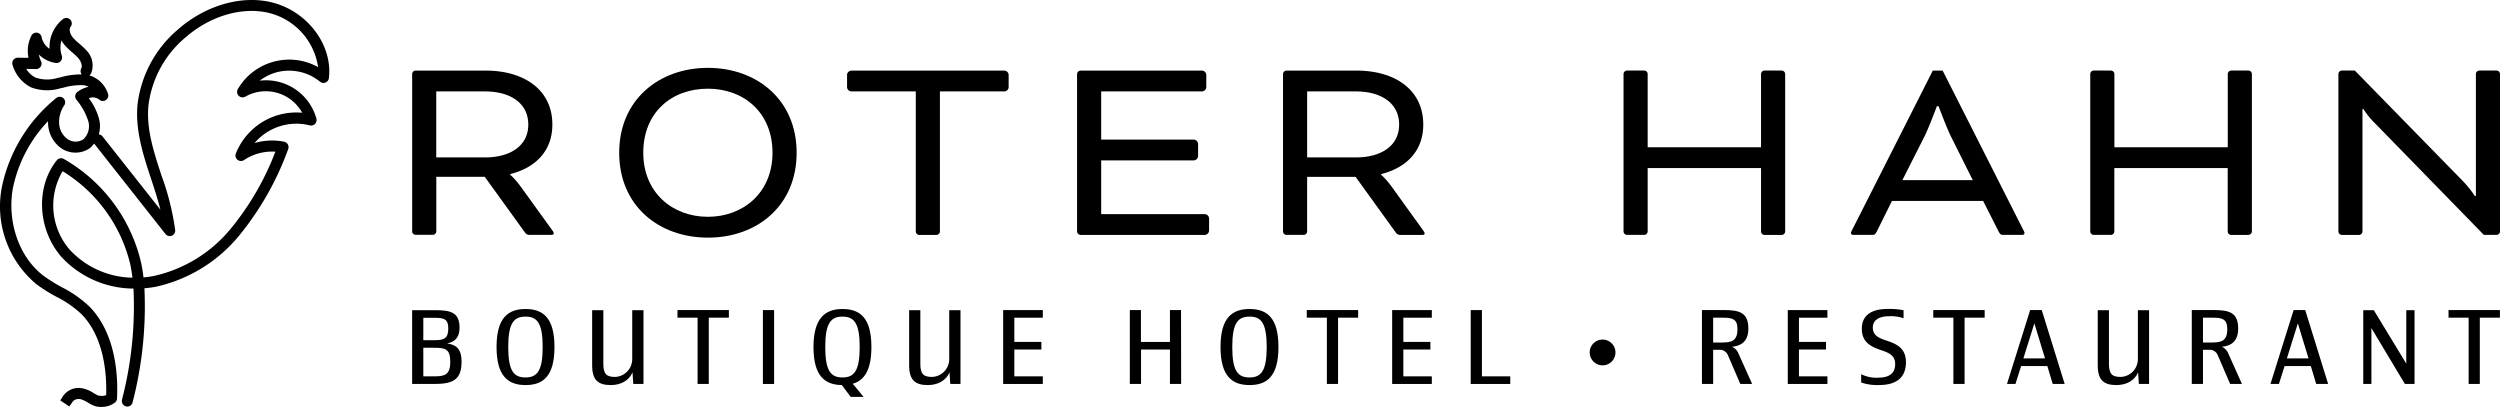
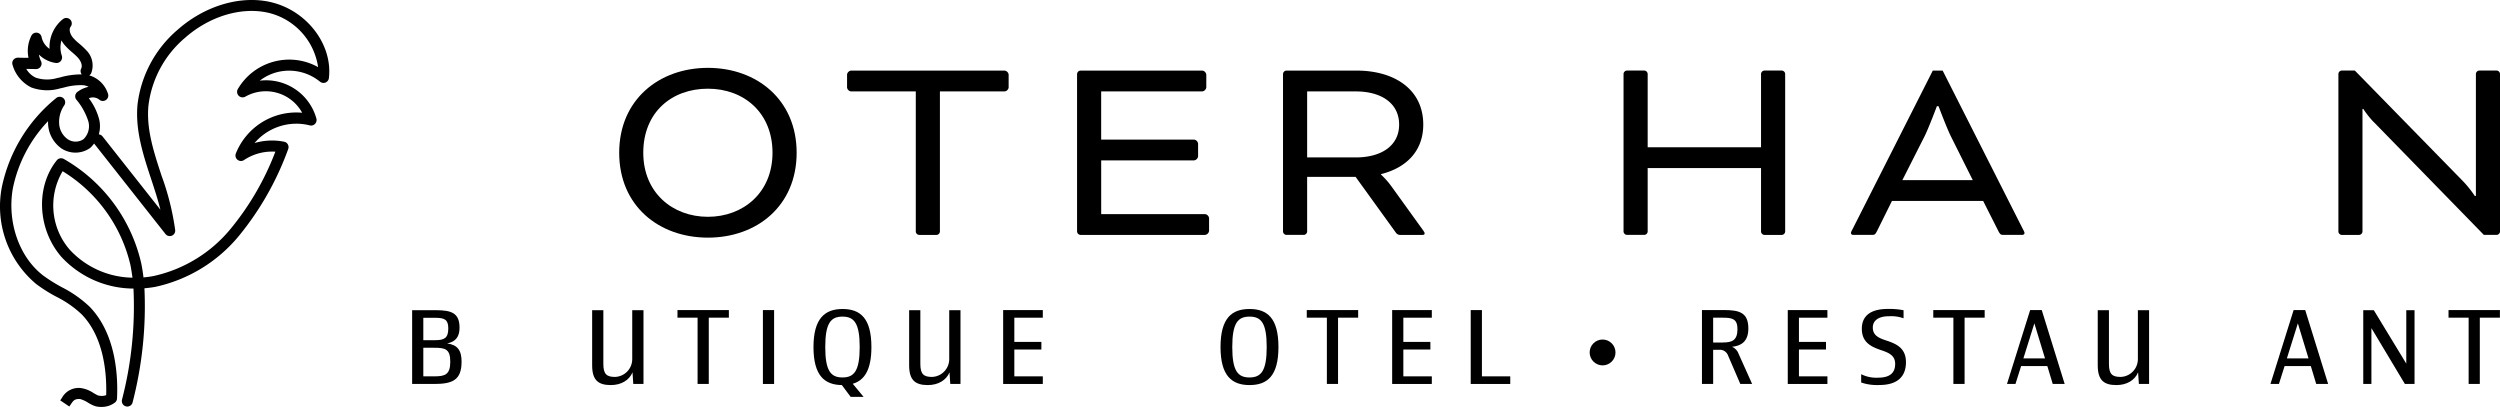
<svg xmlns="http://www.w3.org/2000/svg" fill="currentColor" data-name="Ebene 1" viewBox="0 0 926.2 150.75">
  <path d="M171 134.04c0 6.72-3.31 8.21-10.1 8.21h-8.21v-27.33h8.82c5.8 0 8.74 1.09 8.74 6.48 0 3.19-1.29 5.19-4.59 5.84 3.78.52 5.35 2.46 5.35 6.81m-14.18-16.31v8.29h4.42c3.39 0 4.83-.8 4.83-4.38 0-3.27-1.42-3.91-4.83-3.91zm9.99 16.26c0-4.75-1.93-5.16-5.96-5.16h-4.03v10.59h4.03c3.99 0 5.96-.6 5.96-5.43" class="cls-1" data-name="Pfad 88357" />
-   <path d="M183.96 128.57c0-10.82 4.26-14.09 10.75-14.09s10.71 3.27 10.71 14.09-4.23 14.09-10.71 14.09-10.75-3.33-10.75-14.09m17.09 0c0-8.94-2.06-11.27-6.36-11.27s-6.4 2.34-6.4 11.27 2.1 11.27 6.4 11.27 6.36-2.45 6.36-11.27" class="cls-1" data-name="Pfad 88358" />
  <path d="M238.4 114.92v27.33h-3.78l-.29-4.3c-1.21 2.94-4.23 4.71-8.02 4.71-4.67 0-6.93-1.81-6.93-7.32v-20.42h4.15v19.93c0 3.87 1.33 4.79 4.34 4.79 3.51-.12 6.3-2.97 6.36-6.48v-18.24z" class="cls-1" data-name="Pfad 88359" />
  <path d="M270.04 117.7h-7.45v24.55h-4.15V117.7h-7.45v-2.82h19.04v2.82Z" class="cls-1" data-name="Pfad 88360" />
  <path d="M282.64 114.88h4.15v27.37h-4.15z" class="cls-1" data-name="Rechteck 4293" />
  <path d="m315.92 142.17 4.03 4.87h-4.79l-3.27-4.38c-6.37-.08-10.51-3.46-10.51-14.09s4.26-14.09 10.75-14.09 10.71 3.27 10.71 14.09c0 8.49-2.61 12.37-6.93 13.61m-3.77-2.34c4.31 0 6.36-2.45 6.36-11.27s-2.06-11.27-6.36-11.27-6.4 2.33-6.4 11.27 2.1 11.27 6.4 11.27" class="cls-1" data-name="Pfad 88361" />
  <path d="M355.84 114.92v27.33h-3.78l-.29-4.3c-1.21 2.94-4.23 4.71-8.02 4.71-4.67 0-6.93-1.81-6.93-7.32v-20.42h4.15v19.93c0 3.87 1.33 4.79 4.34 4.79 3.51-.12 6.3-2.97 6.36-6.48v-18.24z" class="cls-1" data-name="Pfad 88362" />
  <path d="M375.79 117.7v8.97h10.02v2.82h-10.02v9.94h10.55v2.82h-14.69v-27.37h14.69v2.82z" class="cls-1" data-name="Pfad 88363" />
-   <path d="M433.44 142.25V129.5h-10.71v12.75h-4.15v-27.37h4.11v11.8h10.75v-11.8h4.11l.04 27.37z" class="cls-1" data-name="Pfad 88364" />
  <path d="M452.18 128.57c0-10.82 4.26-14.09 10.75-14.09s10.71 3.27 10.71 14.09-4.23 14.09-10.71 14.09-10.75-3.33-10.75-14.09m17.11 0c0-8.94-2.06-11.27-6.36-11.27s-6.4 2.34-6.4 11.27 2.1 11.27 6.4 11.27 6.36-2.45 6.36-11.27" class="cls-1" data-name="Pfad 88365" />
  <path d="M503.17 117.7h-7.45v24.55h-4.14V117.7h-7.45v-2.82h19.04zh-.01Z" class="cls-1" data-name="Pfad 88366" />
  <path d="M519.91 117.7v8.97h10.02v2.82h-10.02v9.94h10.55v2.82h-14.69v-27.37h14.69v2.82z" class="cls-1" data-name="Pfad 88367" />
  <path d="M559.52 139.43v2.82h-14.65v-27.37h4.15v24.55h10.51z" class="cls-1" data-name="Pfad 88368" />
  <path d="M588.93 130.58c0-2.64 2.15-4.79 4.79-4.79s4.79 2.15 4.79 4.79-2.12 4.76-4.75 4.79c-2.65 0-4.82-2.14-4.83-4.79" class="cls-1" data-name="Pfad 88369" />
  <path d="M649.13 142.25h-4.38l-4.51-10.47c-.39-1.16-1.4-2-2.61-2.18h-2.94v12.64h-4.15v-27.37h8.21c5.72 0 8.98.97 8.98 6.85 0 5.08-2.98 6.44-6.04 6.76 1.18.5 2.1 1.51 2.49 2.74zm-10.82-15.37c3.31 0 5.39-.72 5.39-4.95 0-3.87-2.06-4.23-5.39-4.23h-3.62v9.19h3.62Z" class="cls-1" data-name="Pfad 88370" />
  <path d="M666.47 117.7v8.97h10.03v2.82h-10.03v9.94h10.55v2.82h-14.69v-27.37h14.69v2.82z" class="cls-1" data-name="Pfad 88371" />
  <path d="M689.53 141.73v-3.1c1.95.97 4.11 1.42 6.27 1.29 4.03 0 6.32-1.52 6.32-5.08 0-3.06-2.14-4.11-5.23-5.12-3.58-1.25-7.12-2.78-7.12-7.94 0-4.59 3.06-7.32 9.58-7.32 1.97-.05 3.95.1 5.88.48v2.98a13.75 13.75 0 0 0-5.39-.76c-3.74 0-6 1.48-6 4.19 0 3.02 2.34 3.95 5.43 4.95 3.58 1.21 6.85 2.86 6.85 7.89 0 5.31-3.14 8.45-9.87 8.45-2.27.11-4.56-.2-6.72-.93" class="cls-1" data-name="Pfad 88372" />
  <path d="M735.29 117.7h-7.45v24.55h-4.15V117.7h-7.45v-2.82h19.04v2.82Z" class="cls-1" data-name="Pfad 88373" />
  <path d="M758.49 135.61h-9.7l-2.1 6.64h-3.14l8.58-27.37h4.3l8.49 27.37h-4.42zh.01Zm-.85-2.82-3.95-13-4.07 13z" class="cls-1" data-name="Pfad 88374" />
  <path d="M796.19 114.92v27.33h-3.78l-.29-4.3c-1.21 2.94-4.23 4.71-8.02 4.71-4.67 0-6.93-1.81-6.93-7.32v-20.42h4.15v19.93c0 3.87 1.33 4.79 4.36 4.79 3.51-.12 6.3-2.97 6.36-6.48v-18.24z" class="cls-1" data-name="Pfad 88375" />
-   <path d="M830.6 142.25h-4.38l-4.51-10.47c-.39-1.16-1.4-2-2.61-2.18h-2.94v12.64h-4.15v-27.37h8.21c5.72 0 8.98.97 8.98 6.85 0 5.08-2.98 6.44-6.04 6.76 1.2.5 2.1 1.51 2.49 2.74zm-10.82-15.37c3.31 0 5.39-.72 5.39-4.95 0-3.87-2.06-4.23-5.39-4.23h-3.62v9.19h3.62Z" class="cls-1" data-name="Pfad 88376" />
  <path d="M856.1 135.61h-9.7l-2.1 6.64h-3.14l8.58-27.37h4.3l8.49 27.37h-4.42l-2-6.64Zm-.84-2.82-3.95-13-4.07 13z" class="cls-1" data-name="Pfad 88377" />
  <path d="M894.54 114.92v27.33h-3.58l-12.4-20.69v20.69h-3.02v-27.33h3.91l12.03 19.8v-19.8z" class="cls-1" data-name="Pfad 88378" />
  <path d="M926.17 117.7h-7.45v24.55h-4.14V117.7h-7.45v-2.82h19.04zh-.01Z" class="cls-1" data-name="Pfad 88379" />
-   <path d="M152.69 27.37c.05-.65.57-1.17 1.22-1.22h25.97c14.3 0 24.76 7.1 24.76 19.99 0 9.83-6.29 16.02-15.63 18.36v.2c1.42 1.33 2.71 2.78 3.85 4.36l11.57 16.02c.61.82.72 1.11.72 1.32 0 .41-.2.61-.81.61h-8.32c-.56-.02-1.07-.28-1.42-.72L179.59 65.5h-17.95v20.28a1.32 1.32 0 0 1-1.22 1.22h-6.5c-.65-.05-1.17-.57-1.22-1.22V27.36h-.01Zm8.93 6.5v24.45h18.06c9.33 0 16.04-4.26 16.04-12.17s-6.6-12.28-16.04-12.28z" class="cls-1" data-name="Pfad 88380" />
  <path d="M295.14 56.59c0 19.68-14.71 31.45-32.87 31.45S229.4 76.27 229.4 56.59s14.81-31.45 32.87-31.45 32.87 11.77 32.87 31.45m-56.82 0c0 14.81 10.86 23.73 23.94 23.73s23.94-8.93 23.94-23.73-10.55-23.73-23.94-23.73-23.94 8.72-23.94 23.73" class="cls-1" data-name="Pfad 88381" />
  <path d="M313.82 32.45v-4.87c.12-.73.69-1.29 1.42-1.42h57.02c.73.12 1.29.69 1.42 1.42v4.87c-.12.73-.69 1.29-1.42 1.42h-24.04v51.94a1.32 1.32 0 0 1-1.22 1.22h-6.5a1.32 1.32 0 0 1-1.22-1.22V33.87h-24.04c-.73-.12-1.29-.69-1.42-1.42" class="cls-1" data-name="Pfad 88382" />
  <path d="M407.97 59.43v19.89h38.55c.73.12 1.29.69 1.42 1.42v4.87c-.12.73-.69 1.29-1.42 1.42h-46.27c-.65-.05-1.17-.57-1.22-1.22V27.37c.05-.65.57-1.17 1.22-1.22h45.24c.73.12 1.29.69 1.42 1.42v4.87c-.12.73-.69 1.31-1.42 1.42h-37.53v17.85h34.49c.73.12 1.29.69 1.42 1.42V58c-.12.73-.69 1.29-1.42 1.42h-34.49Z" class="cls-1" data-name="Pfad 88383" />
  <path d="M475.34 27.37c.05-.66.57-1.17 1.22-1.22h25.97c14.3 0 24.76 7.1 24.76 19.99 0 9.83-6.29 16.02-15.63 18.36v.2c1.42 1.33 2.71 2.78 3.85 4.36l11.56 16.04c.6.82.72 1.11.72 1.32 0 .41-.2.61-.82.61h-8.32c-.56-.02-1.07-.28-1.42-.72l-15.01-20.79h-17.95V85.8a1.32 1.32 0 0 1-1.22 1.22h-6.5a1.32 1.32 0 0 1-1.22-1.22V27.37zm8.93 6.5v24.45h18.06c9.33 0 16.02-4.26 16.02-12.17s-6.6-12.28-16.02-12.28z" class="cls-1" data-name="Pfad 88384" />
  <path d="M661.37 85.81a1.32 1.32 0 0 1-1.22 1.22h-6.5c-.65-.05-1.17-.57-1.22-1.22V62.27h-42V85.8a1.32 1.32 0 0 1-1.22 1.22h-6.5a1.32 1.32 0 0 1-1.22-1.22V27.36c.05-.66.57-1.17 1.22-1.22h6.5c.66.05 1.17.57 1.22 1.22v27.19h42V27.36c.05-.65.57-1.17 1.22-1.22h6.5c.66.05 1.17.57 1.22 1.22V85.8Z" class="cls-1" data-name="Pfad 88385" />
  <path d="M734.72 74.45h-33.79l-5.58 11.25c-.7 1.32-.91 1.32-2.12 1.32h-6.6a.817.817 0 0 1-.91-.7c.1-.43.27-.84.51-1.22l29.83-58.94h3.66l29.83 58.94c.24.37.41.78.51 1.22-.06.44-.47.76-.91.7h-6.6c-1.22 0-1.42 0-2.14-1.32zh-.02Zm-29.92-7.72h26.07l-8.11-16.23c-1.52-3.04-4.57-11.16-4.57-11.16h-.61s-3.04 8.12-4.57 11.16l-8.22 16.23Z" class="cls-1" data-name="Pfad 88386" />
-   <path d="M834.26 85.81a1.32 1.32 0 0 1-1.22 1.22h-6.5c-.65-.05-1.17-.57-1.22-1.22V62.27h-42V85.8a1.32 1.32 0 0 1-1.22 1.22h-6.48a1.32 1.32 0 0 1-1.22-1.22V27.36c.05-.66.57-1.17 1.22-1.22h6.5c.66.05 1.17.57 1.22 1.22v27.19h42V27.36c.05-.65.57-1.17 1.22-1.22h6.5c.65.05 1.17.57 1.22 1.22V85.8h-.01Z" class="cls-1" data-name="Pfad 88387" />
  <path d="M879.42 45.23c-1.43-1.5-2.73-3.13-3.86-4.87h-.31v45.45a1.32 1.32 0 0 1-1.22 1.22h-6.48a1.32 1.32 0 0 1-1.22-1.22V27.36c.05-.66.57-1.17 1.22-1.22h4.87l39.87 40.78a38.4 38.4 0 0 1 4.57 5.68h.41V27.36c.05-.65.56-1.17 1.22-1.22h6.5c.66.05 1.17.57 1.22 1.22V85.8a1.32 1.32 0 0 1-1.22 1.22h-4.77l-40.78-41.8h-.01Z" class="cls-1" data-name="Pfad 88388" />
  <path d="M100.55.84C89.29-1.86 76 2.04 65.86 10.98a43.1 43.1 0 0 0-14.93 27.95c-.82 9.52 2.17 18.63 5.08 27.44 1.22 3.7 2.47 7.5 3.42 11.33L37.99 50.54c-.36-.46-.87-.69-1.38-.77.56-1.94.59-4.01 0-6.02-.77-2.65-2.02-5.16-3.7-7.35 1.27-.54 2.73-.36 3.83.48.51.46 1.2.64 1.86.46a2.01 2.01 0 0 0 1.45-2.47c-1.02-3.35-3.62-5.97-6.99-6.94.31-.2.54-.46.72-.79 1.15-2.99.41-6.38-1.89-8.6-.79-.84-1.63-1.61-2.5-2.35-.89-.72-1.71-1.48-2.45-2.35-.95-1.18-1.51-2.94-.79-3.9.59-.74.59-1.79 0-2.53-.72-.87-1.99-1-2.86-.31a13.2 13.2 0 0 0-4.93 11c-1.51-1-2.55-2.55-2.94-4.32-.11-.64-.51-1.2-1.09-1.48-1-.48-2.22-.07-2.7.92a12.47 12.47 0 0 0-1.07 8.19h-.59c-1.07 0-2.17 0-3.29-.05-.66 0-1.27.28-1.71.79-.41.54-.54 1.22-.33 1.86 1.02 3.65 3.57 6.71 6.97 8.4 3.37 1.22 7.04 1.38 10.49.38l1.58-.36c2.29-.66 4.69-.95 7.07-.87.74.07 1.45.28 2.09.61-1.51.31-2.94.95-4.16 1.89-.89.66-1.09 1.94-.41 2.83 1.94 2.29 3.42 4.95 4.39 7.84.77 2.42.11 5.05-1.71 6.82-1.76 1.22-4.08 1.22-5.87.02a7.59 7.59 0 0 1-3.17-5.82c-.13-2.4.56-4.8 1.92-6.77.54-.84.38-1.97-.38-2.63-.77-.66-1.92-.66-2.65 0A57.46 57.46 0 0 0 .7 69.25a37.51 37.51 0 0 0 12.73 35.99c2.37 1.76 4.87 3.35 7.5 4.72 3.42 1.71 6.59 3.9 9.37 6.54 8.35 8.65 9.26 22.18 9.04 29.89-.97.36-2.04.38-3.04.11-.56-.25-1.09-.56-1.63-.87a11.25 11.25 0 0 0-4.93-1.89 7.08 7.08 0 0 0-6.82 3.7l-.61.89 3.37 2.27.61-.89c.89-1.3 1.35-1.97 3.35-1.89 1.07.31 2.09.77 3.01 1.38.66.41 1.35.77 2.07 1.07.89.36 1.86.51 2.81.48 1.86.05 3.7-.54 5.16-1.71.41-.36.64-.87.66-1.4.41-8.35-.36-23.87-10.11-33.97a43.4 43.4 0 0 0-10.31-7.25c-2.42-1.3-4.77-2.76-6.99-4.39-8.83-6.82-13.32-19.7-11.21-32.08A50.7 50.7 0 0 1 17.8 44.89c0 .38 0 .77.02 1.15.18 3.6 2.04 6.91 5 8.99 3.24 2.09 7.45 2.02 10.59-.23.56-.48 1.02-1.05 1.45-1.63l26.42 33.49c.43.59 1.15.87 1.86.79 1.13-.13 1.89-1.15 1.76-2.27-.97-6.86-2.65-13.61-5.05-20.09-2.88-8.81-5.64-17.12-4.87-25.83 1.15-9.83 6-18.86 13.56-25.24C77.71 5.93 89.6 2.41 99.6 4.78c9.6 2.35 16.82 10.31 18.25 20.09-10.46-5.82-23.66-2.22-29.73 8.11-.38.64-.38 1.43 0 2.09.56.97 1.81 1.3 2.78.72.05-.02.11-.05.15-.07 7.45-4.11 16.8-1.38 20.9 6.05-10.64-.97-20.62 5.18-24.58 15.11-.25.64-.15 1.35.23 1.89.64.92 1.92 1.15 2.83.51 3.42-2.27 7.5-3.35 11.59-3.09a101.7 101.7 0 0 1-16.31 28.26 51.16 51.16 0 0 1-28.94 17.84c-1.2.23-2.4.38-3.62.48-.2-1.79-.48-3.55-.82-5.21a59.92 59.92 0 0 0-28.66-38.65c-.87-.51-1.99-.31-2.63.48-7.91 9.85-7.15 25.57 1.71 35.78a36.54 36.54 0 0 0 26.7 11.74c.66 13.86-.77 27.77-4.26 41.19-.25 1.09.41 2.2 1.48 2.45.15.05.33.05.48.07.95 0 1.76-.64 1.97-1.53a142.5 142.5 0 0 0 4.39-42.29q1.995-.165 3.96-.51a55.32 55.32 0 0 0 31.29-19.2c7.74-9.52 13.83-20.29 18-31.83.05-.13.07-.25.11-.38.2-1.09-.51-2.17-1.61-2.37-3.62-.74-7.4-.56-10.95.48 5-5.87 12.89-8.42 20.37-6.56.38.11.79.11 1.15 0 1.07-.31 1.68-1.45 1.38-2.53-2.58-9.21-11.48-15.16-20.98-14.01 2.27-1.76 4.93-2.94 7.76-3.44 5.18-.89 10.49.48 14.55 3.8.31.25.69.41 1.07.46a2.02 2.02 0 0 0 2.24-1.79c1.45-12.36-8.11-24.94-21.34-28.08h.05l-.02.02ZM22.66 28.59l-1.43.31c-2.6.77-5.39.74-7.99-.13a8 8 0 0 1-3.49-3.22h.31c1.05 0 2.12 0 3.19.05.72.02 1.4-.31 1.81-.92s.46-1.38.13-2.02c-.38-.77-.64-1.61-.77-2.45 1.71 1.71 3.93 2.81 6.3 3.12.69.07 1.4-.2 1.84-.77s.56-1.3.33-1.97a9.45 9.45 0 0 1-.11-5.62c.28.54.61 1.02.97 1.48.89 1.05 1.89 2.02 2.96 2.91.74.61 1.45 1.27 2.12 1.97 1.05 1.15 1.84 2.88 1.25 4.06-.36.69-.28 1.53.2 2.17-2.6 0-5.18.33-7.68 1.02h.05Zm3.19 63.94c-7.04-8.11-8.11-19.83-2.65-29.1 12.73 7.79 21.82 20.37 25.16 34.92.28 1.45.51 2.99.72 4.52a32.27 32.27 0 0 1-23.23-10.34" class="cls-1" />
</svg>